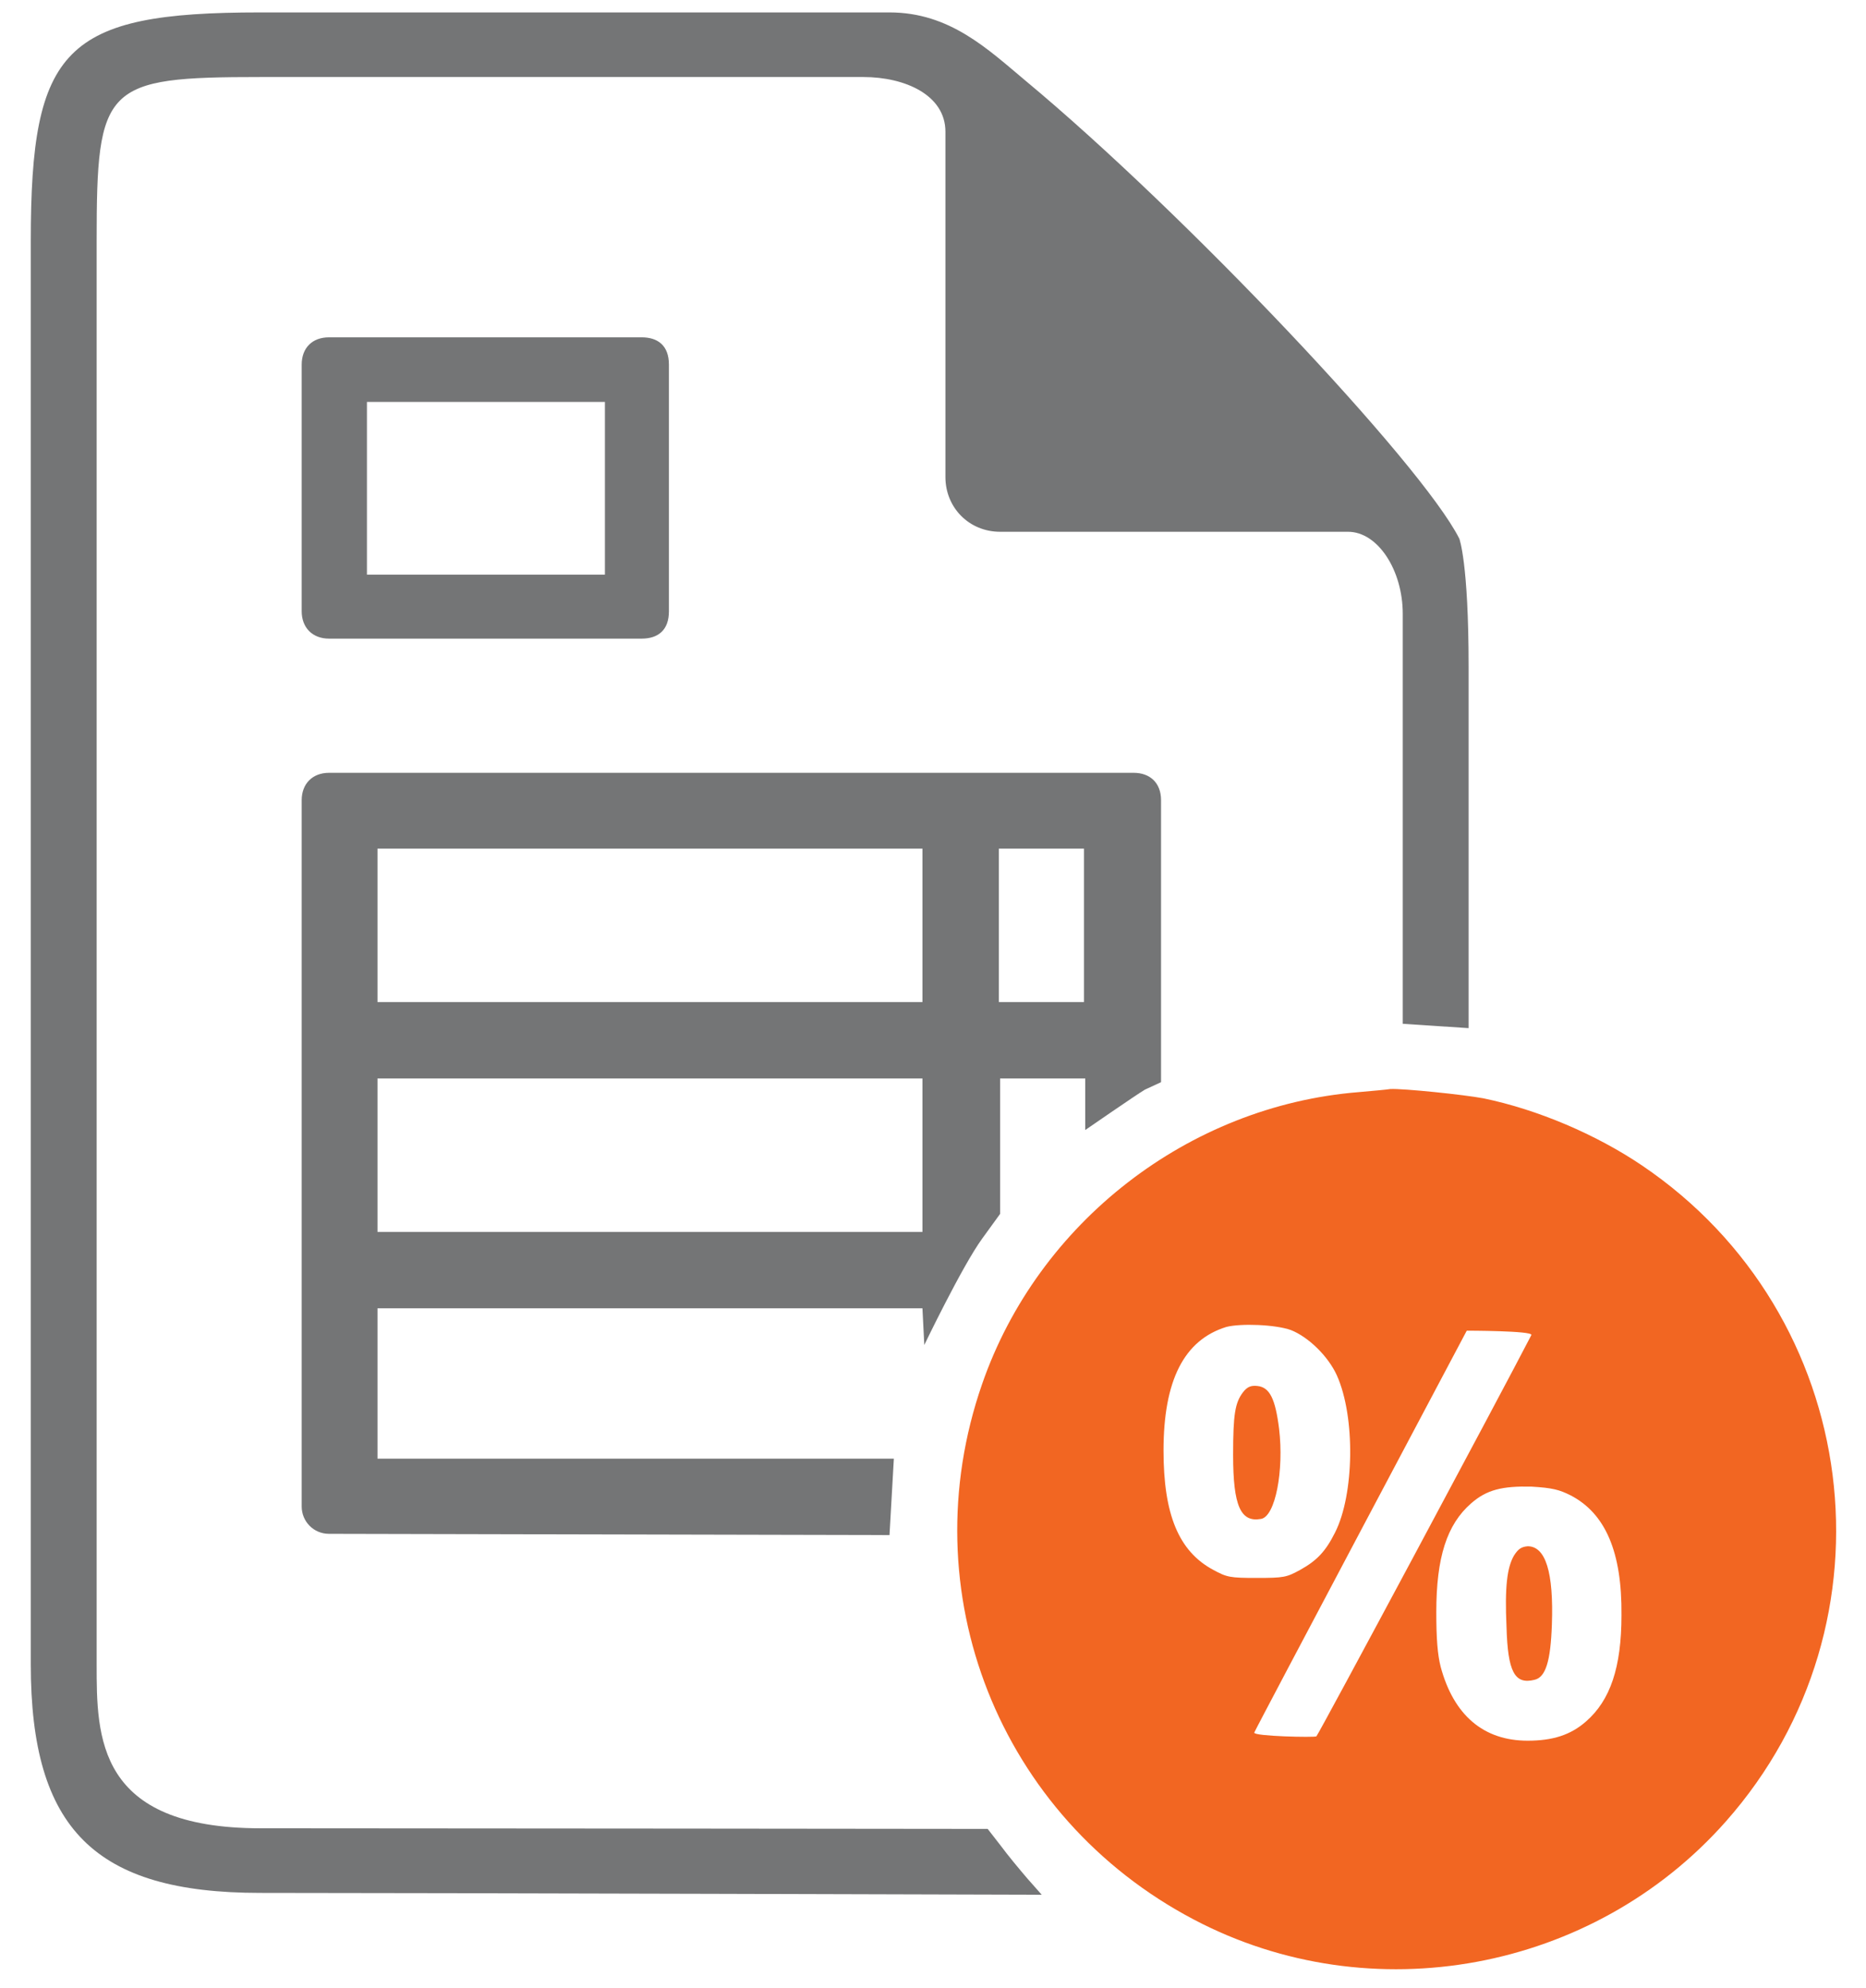
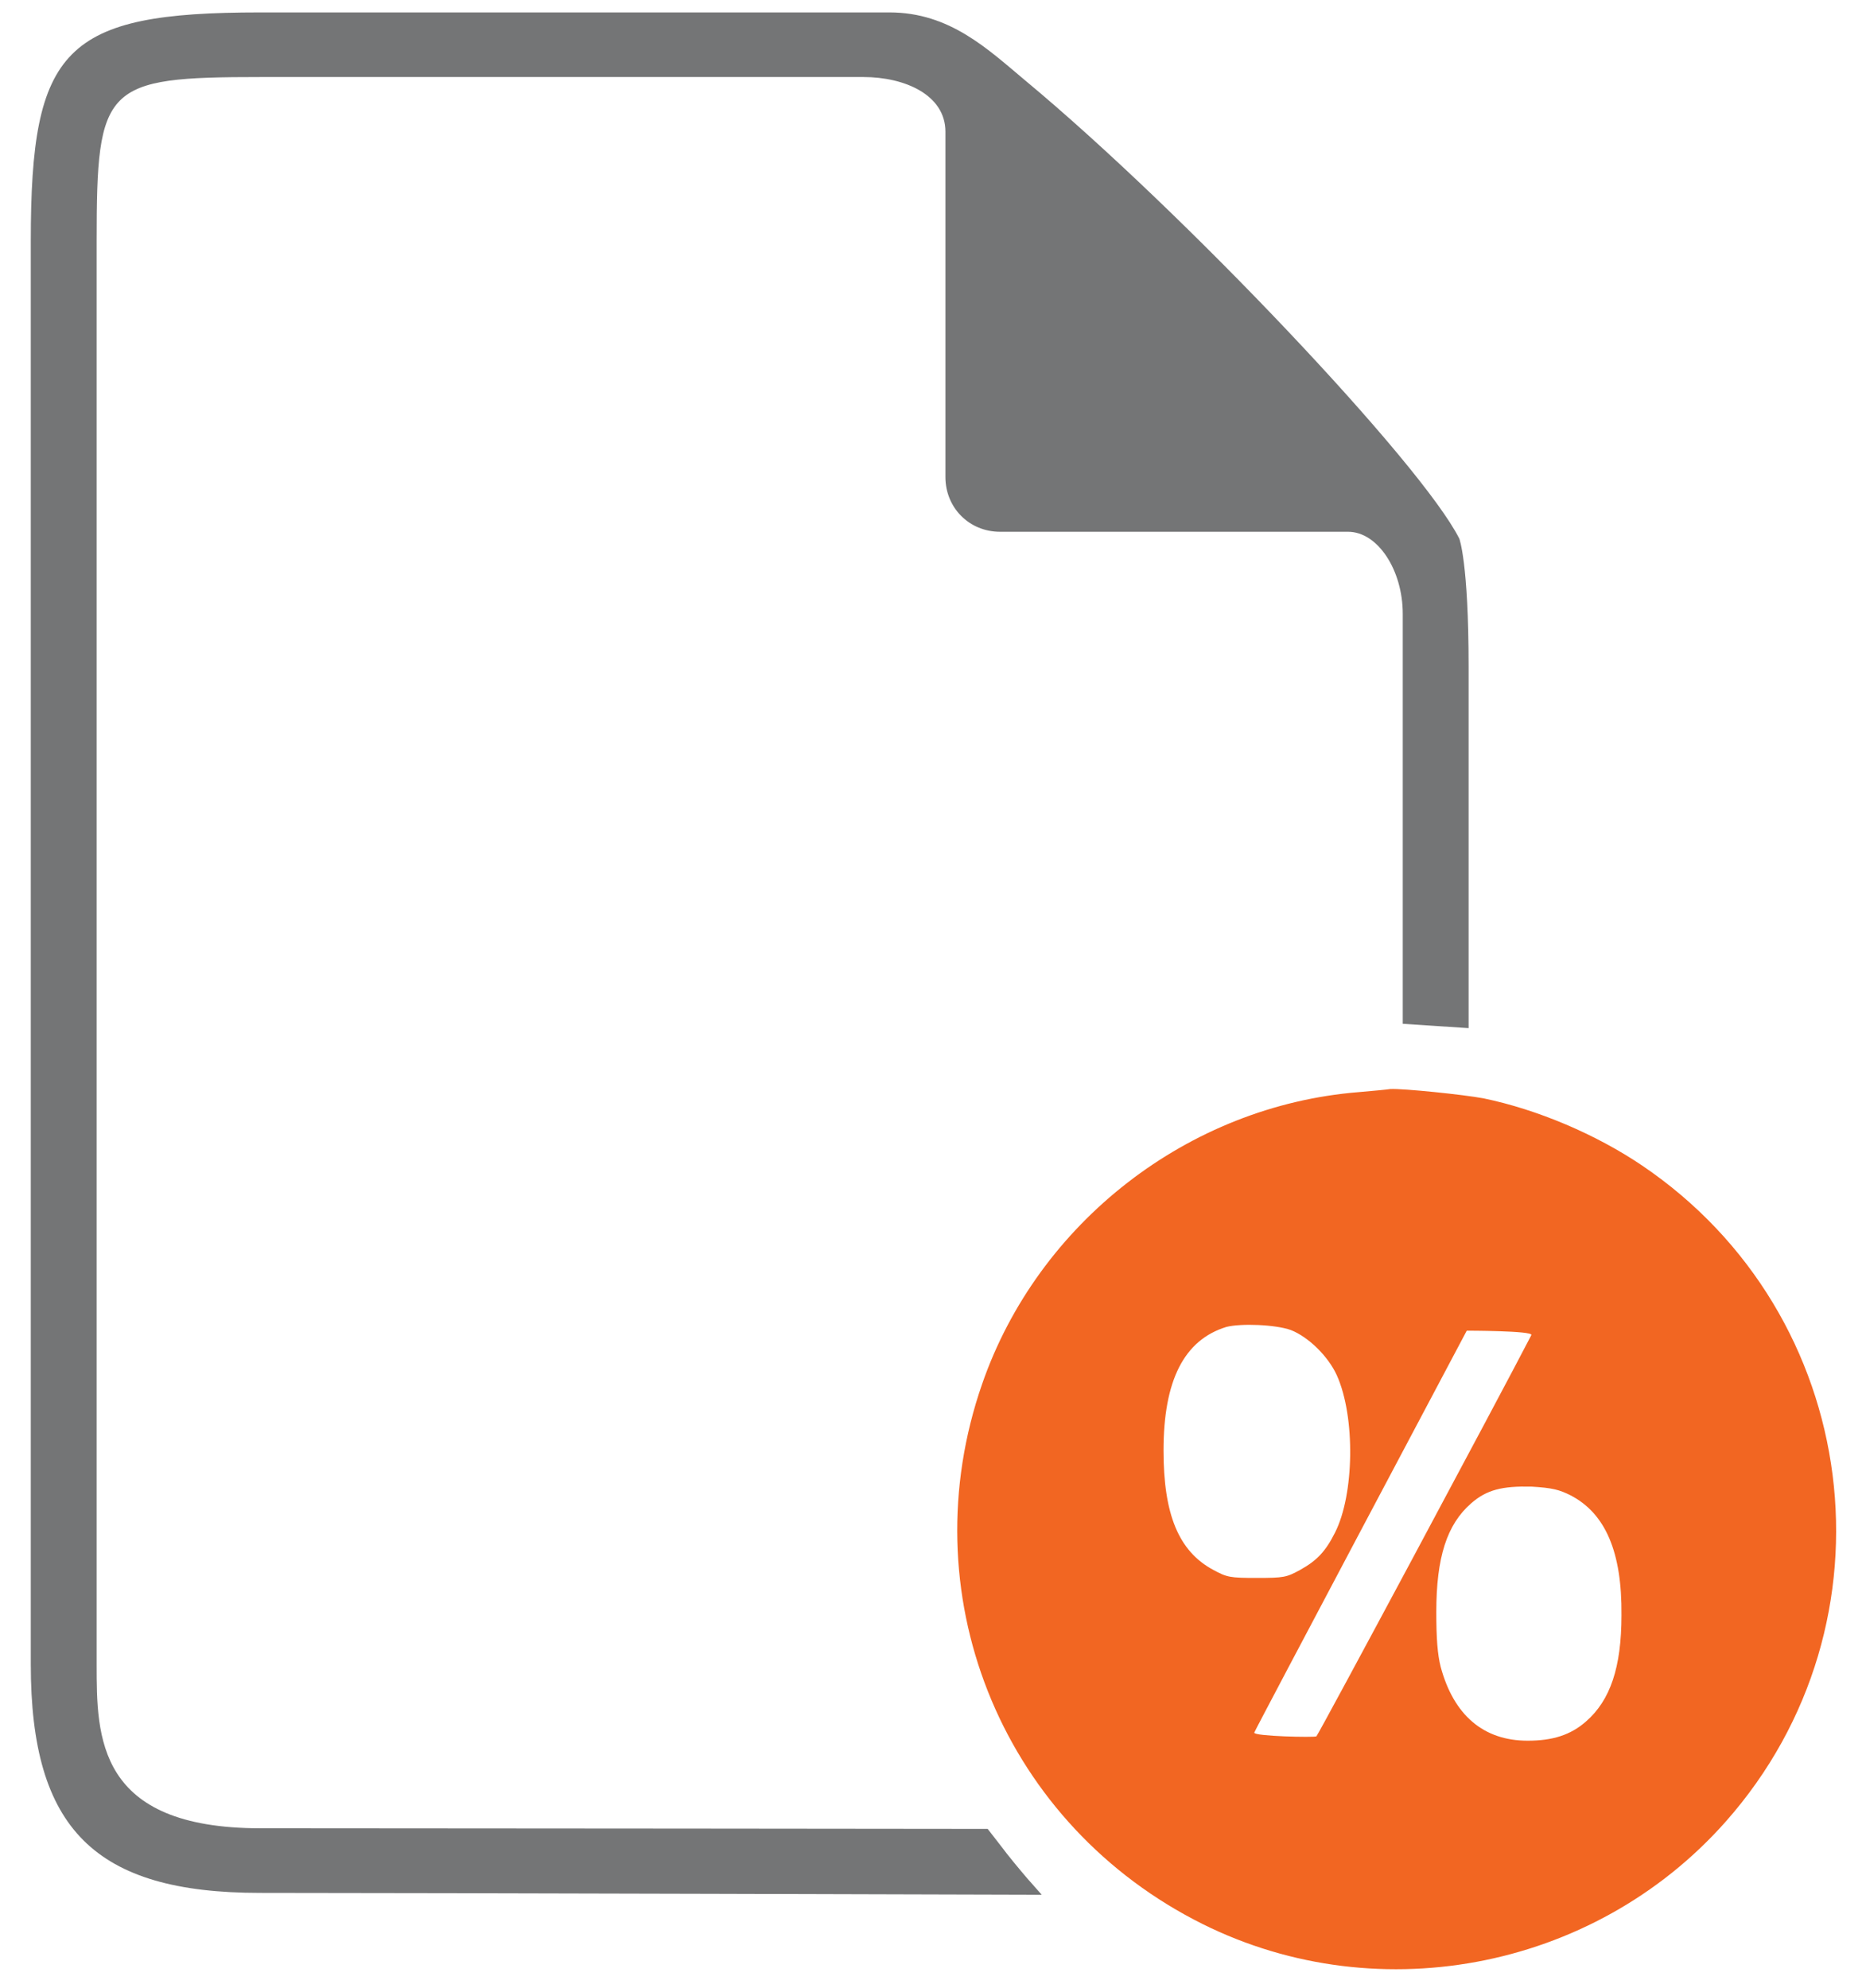
<svg xmlns="http://www.w3.org/2000/svg" version="1.1" x="0px" y="0px" width="61px" height="65px" viewBox="-2498.8 1779.7 29.6 32" enable-background="new -2498.8 1779.7 29.6 32" xml:space="preserve">
  <g transform="translate(0,756) scale(0.1,-0.1)">
    <path fill="#747576" d="M-24948.3-10239c-31.5,0-36.9-5.7-36.9-36.8c0-31.1,0-202.6,0-229.1s10.3-36.8,36.9-36.8   c26.6,0,125.8-0.3,125.8-0.3l-2.3,2.6c-1.2,1.4-3.2,3.8-4.3,5.3l-2.1,2.7c0,0-90.6,0.1-117,0.1c-26.4,0-26.4,14.7-26.4,26.4   c0,11.7,0,204,0,229.1s1.2,26.4,26.4,26.4c25.3,0,91.8,0,97,0c6.7,0,13.2-2.9,13.2-8.8c0-5.9,0-33.3,0-33.3s0-17.4,0-22.3   c0-4.9,3.8-8.8,8.8-8.8c5,0,51.1,0,56,0c4.8,0,8.8-6.2,8.8-13.2s0-66,0-66l10.6-0.7c0,0,0,41.4,0,58.2s-1.5,20.6-1.5,20.6   c-6.1,12.1-44.3,52.5-69.8,73.7c-6.1,5.1-12.2,11-21.9,11C-24856.8-10239-24916.9-10239-24948.3-10239z" />
-     <path fill="#747576" d="M-24937.2-10291.3c-2.7,0-4.4-1.7-4.4-4.4c0-2.7,0-37.2,0-39.7c0-2.6,1.7-4.4,4.4-4.4c2.7,0,47.6,0,50.3,0   c2.7,0,4.4,1.4,4.4,4.4c0,3,0,36.7,0,39.7c0,3.1-1.8,4.4-4.4,4.4C-24889.5-10291.3-24934.4-10291.3-24937.2-10291.3z    M-24892.8-10329.5h-38.3v27.8h38.3V-10329.5z" />
-     <path fill="#747576" d="M-24937.2-10361.4c-2.7,0-4.4-1.8-4.4-4.4s0-111.3,0-113.7s1.9-4.4,4.4-4.4c2.6,0,90.2-0.2,90.2-0.2   l0.7,12.3h-83.1v24.2h87.7l0.3-5.9c0,0,6.1,12.7,9.3,17.1l2.9,4v21.8h13.7v-8.3c0,0,8.1,5.6,9.6,6.5l2.6,1.2c0,0,0,42.6,0,45.4   c0,2.8-1.8,4.4-4.4,4.4C-24810.5-10361.4-24934.5-10361.4-24937.2-10361.4z M-24841.7-10398.3h-87.7v24.7h87.7V-10398.3z    M-24815.7-10398.3h-13.7v24.7h13.7V-10398.3z M-24841.7-10435.3h-87.7v24.7h87.7V-10435.3z" />
    <path fill="#F26622" d="M-24771.5-10412.8c-27.4-2.2-51.6-21-60.6-47c-11.6-33.4,2.7-69.7,34.1-86.2c28.5-15,64.2-8.4,85.6,15.8   c28.3,32,22,81.6-13.5,105.6c-7.4,5-16.8,9-25.5,10.8c-3.2,0.6-12.9,1.6-15,1.5C-24767-10412.4-24769.2-10412.6-24771.5-10412.8z    M-24782.4-10451.1c2.8-1.1,6-4.2,7.4-7.3c3-6.7,2.8-19.2-0.3-25.3c-1.5-3-2.9-4.5-5.6-6c-2.2-1.2-2.6-1.3-7-1.3   c-4.3,0-4.8,0.1-7,1.3c-5.6,3-8,9-8,19.2c0,11.3,3.3,17.8,10.1,19.9C-24790.5-10450-24784.9-10450.2-24782.4-10451.1z    M-24743.7-10451.9c-4.9-9.5-34.3-64.4-34.6-64.6c-0.3-0.2-10.1,0-10,0.6c0.1,0.4,34.2,64.7,34.2,64.7   S-24743.4-10451.2-24743.7-10451.9z M-24737.4-10477.7c5.6-2.9,8.3-9.1,8.2-19.3c0-8.4-1.8-13.7-5.7-17.1c-2.5-2.2-5.4-3.1-9.4-3.1   c-7.1,0-11.9,4.1-14,11.9c-0.5,2-0.7,4.5-0.7,8.8c0,8.8,1.7,14.1,5.6,17.5c2.5,2.2,5,2.8,9.7,2.7   C-24740.3-10476.5-24739.2-10476.8-24737.4-10477.7z" />
-     <path fill="#F26622" d="M-24790.1-10461.1c-1.3-1.7-1.6-3.6-1.6-10.1c0-8.2,1.2-10.9,4.5-10.3c2.3,0.4,3.7,7.8,2.9,14.5   c-0.6,4.8-1.5,6.7-3.5,6.9C-24788.8-10460-24789.4-10460.2-24790.1-10461.1z" />
-     <path fill="#F26622" d="M-24746.5-10487.4c-1.1-1.9-1.5-5-1.2-11.5c0.2-7.2,1.3-9.3,4.5-8.5c1.8,0.4,2.6,3,2.8,8.9   c0.3,8.4-1,12.6-3.9,12.6C-24745.3-10486-24745.8-10486.3-24746.5-10487.4z" />
  </g>
</svg>